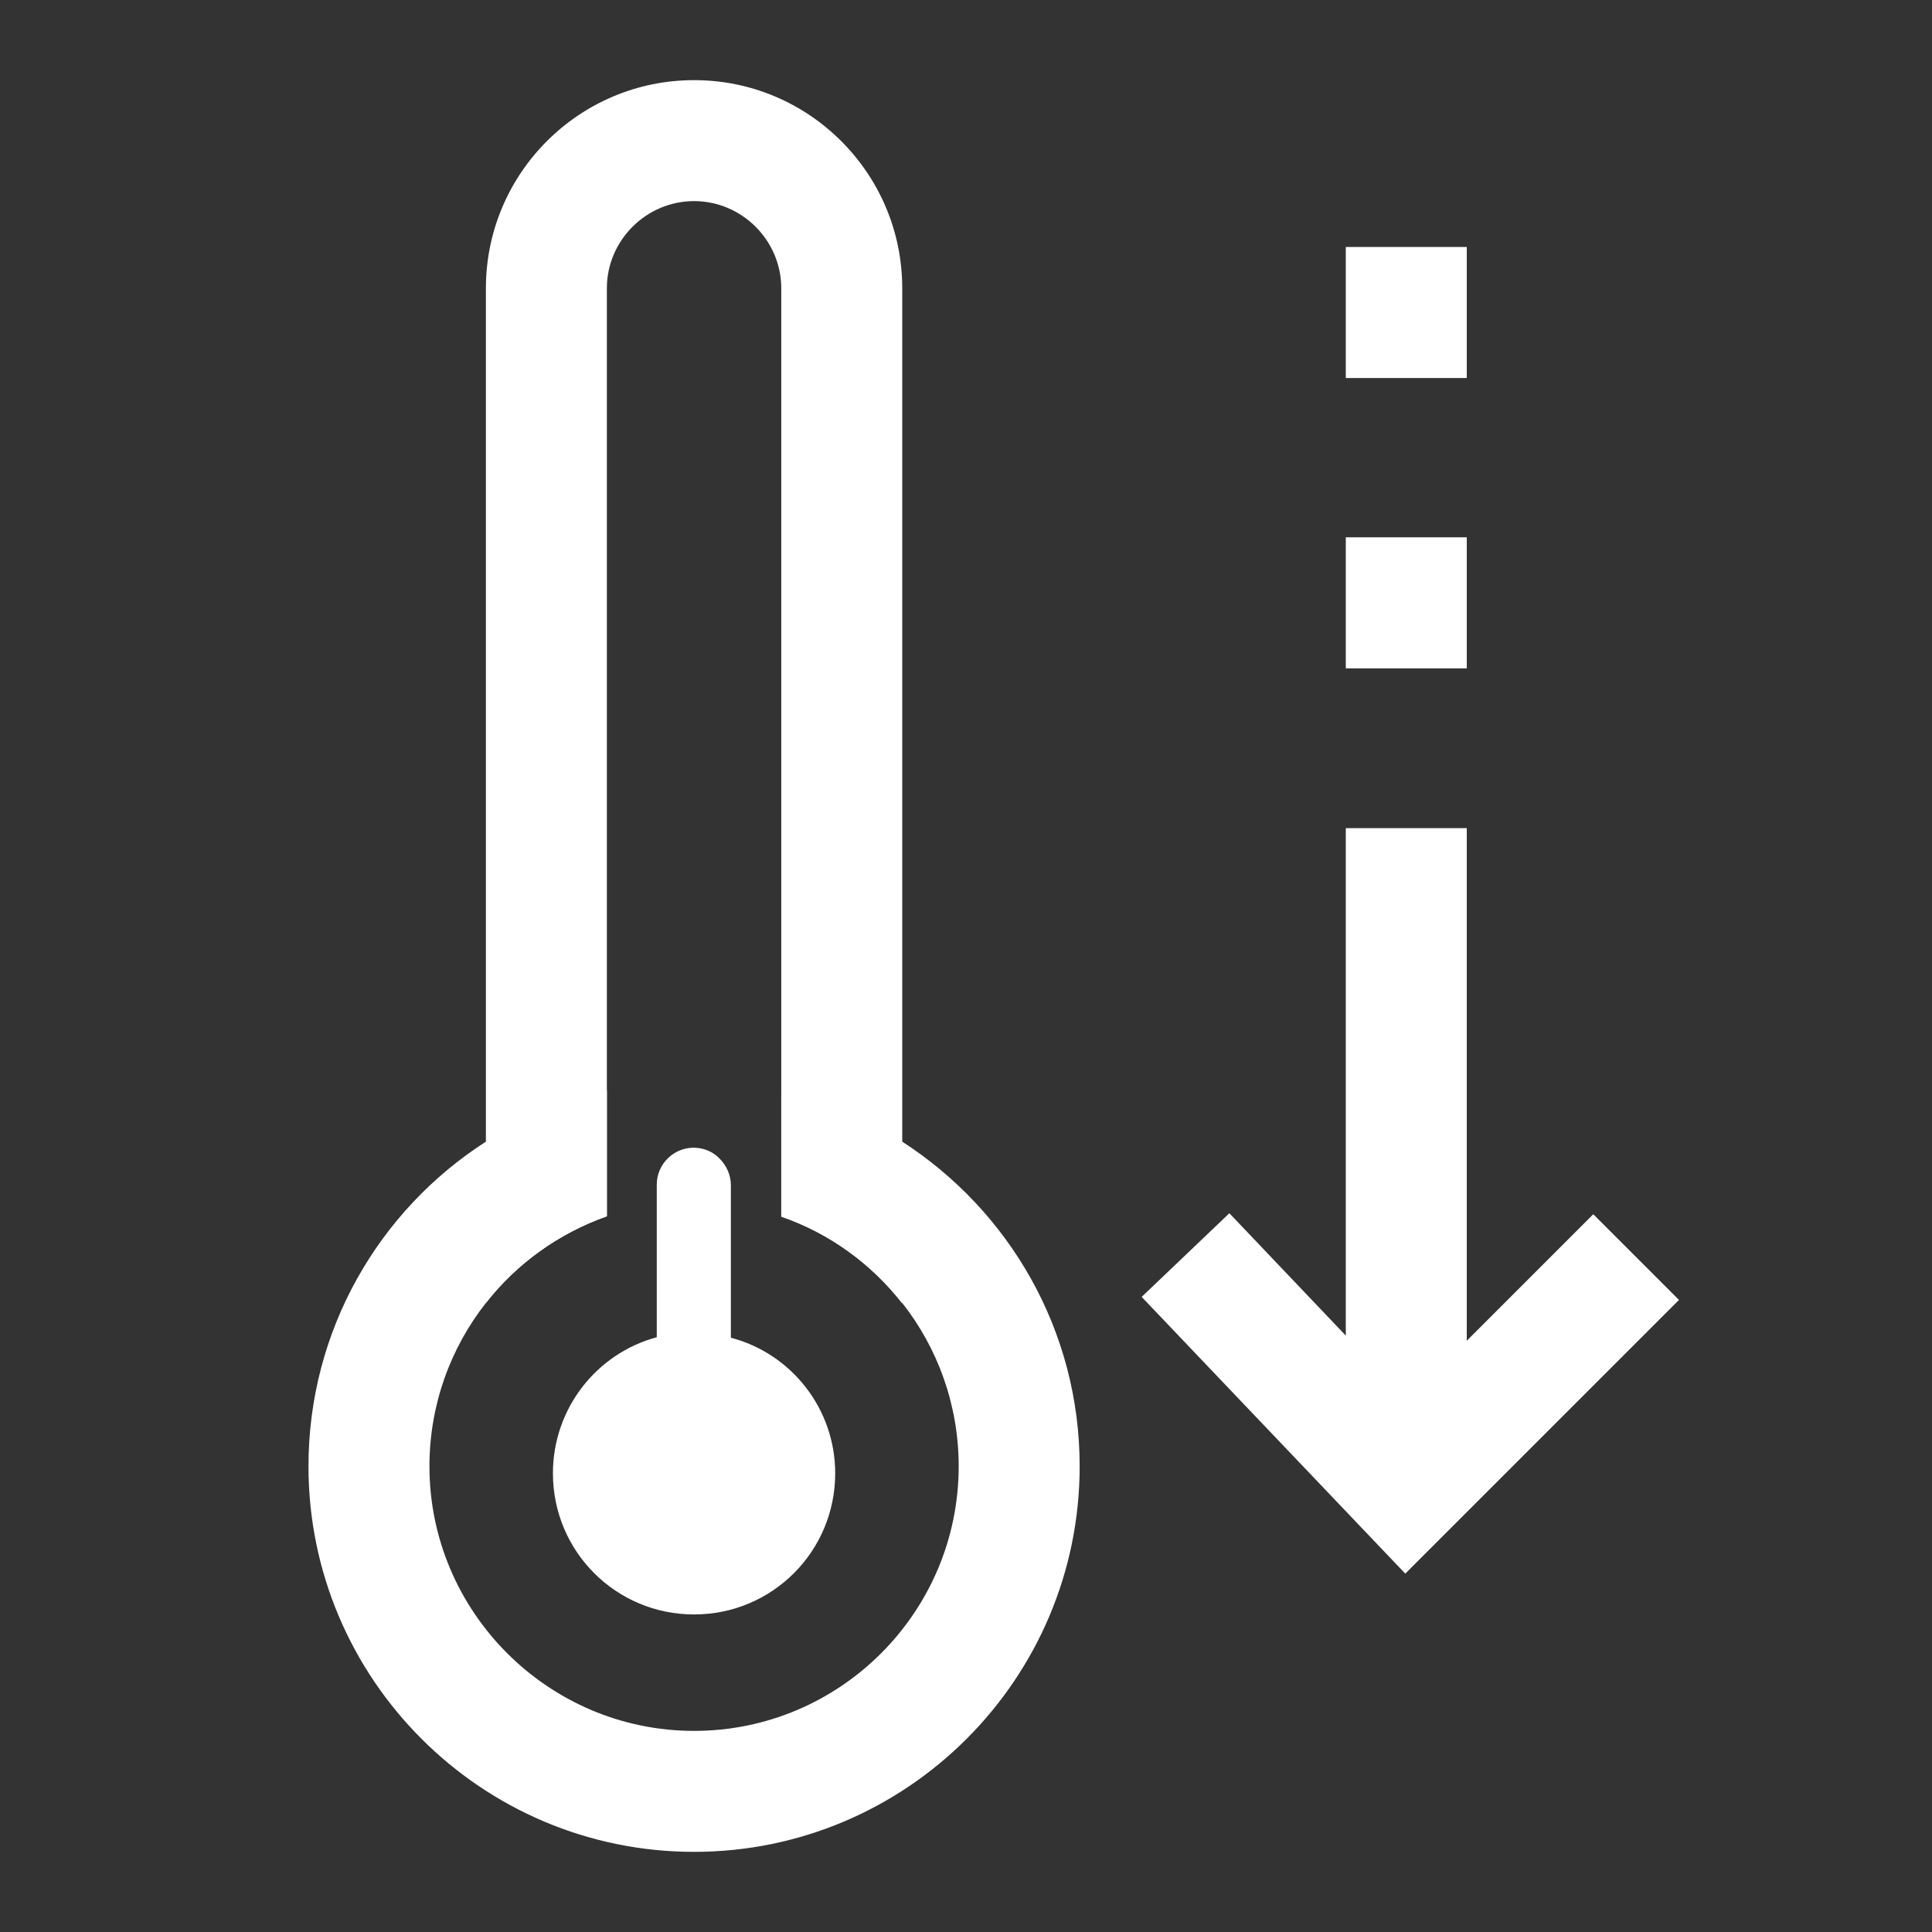
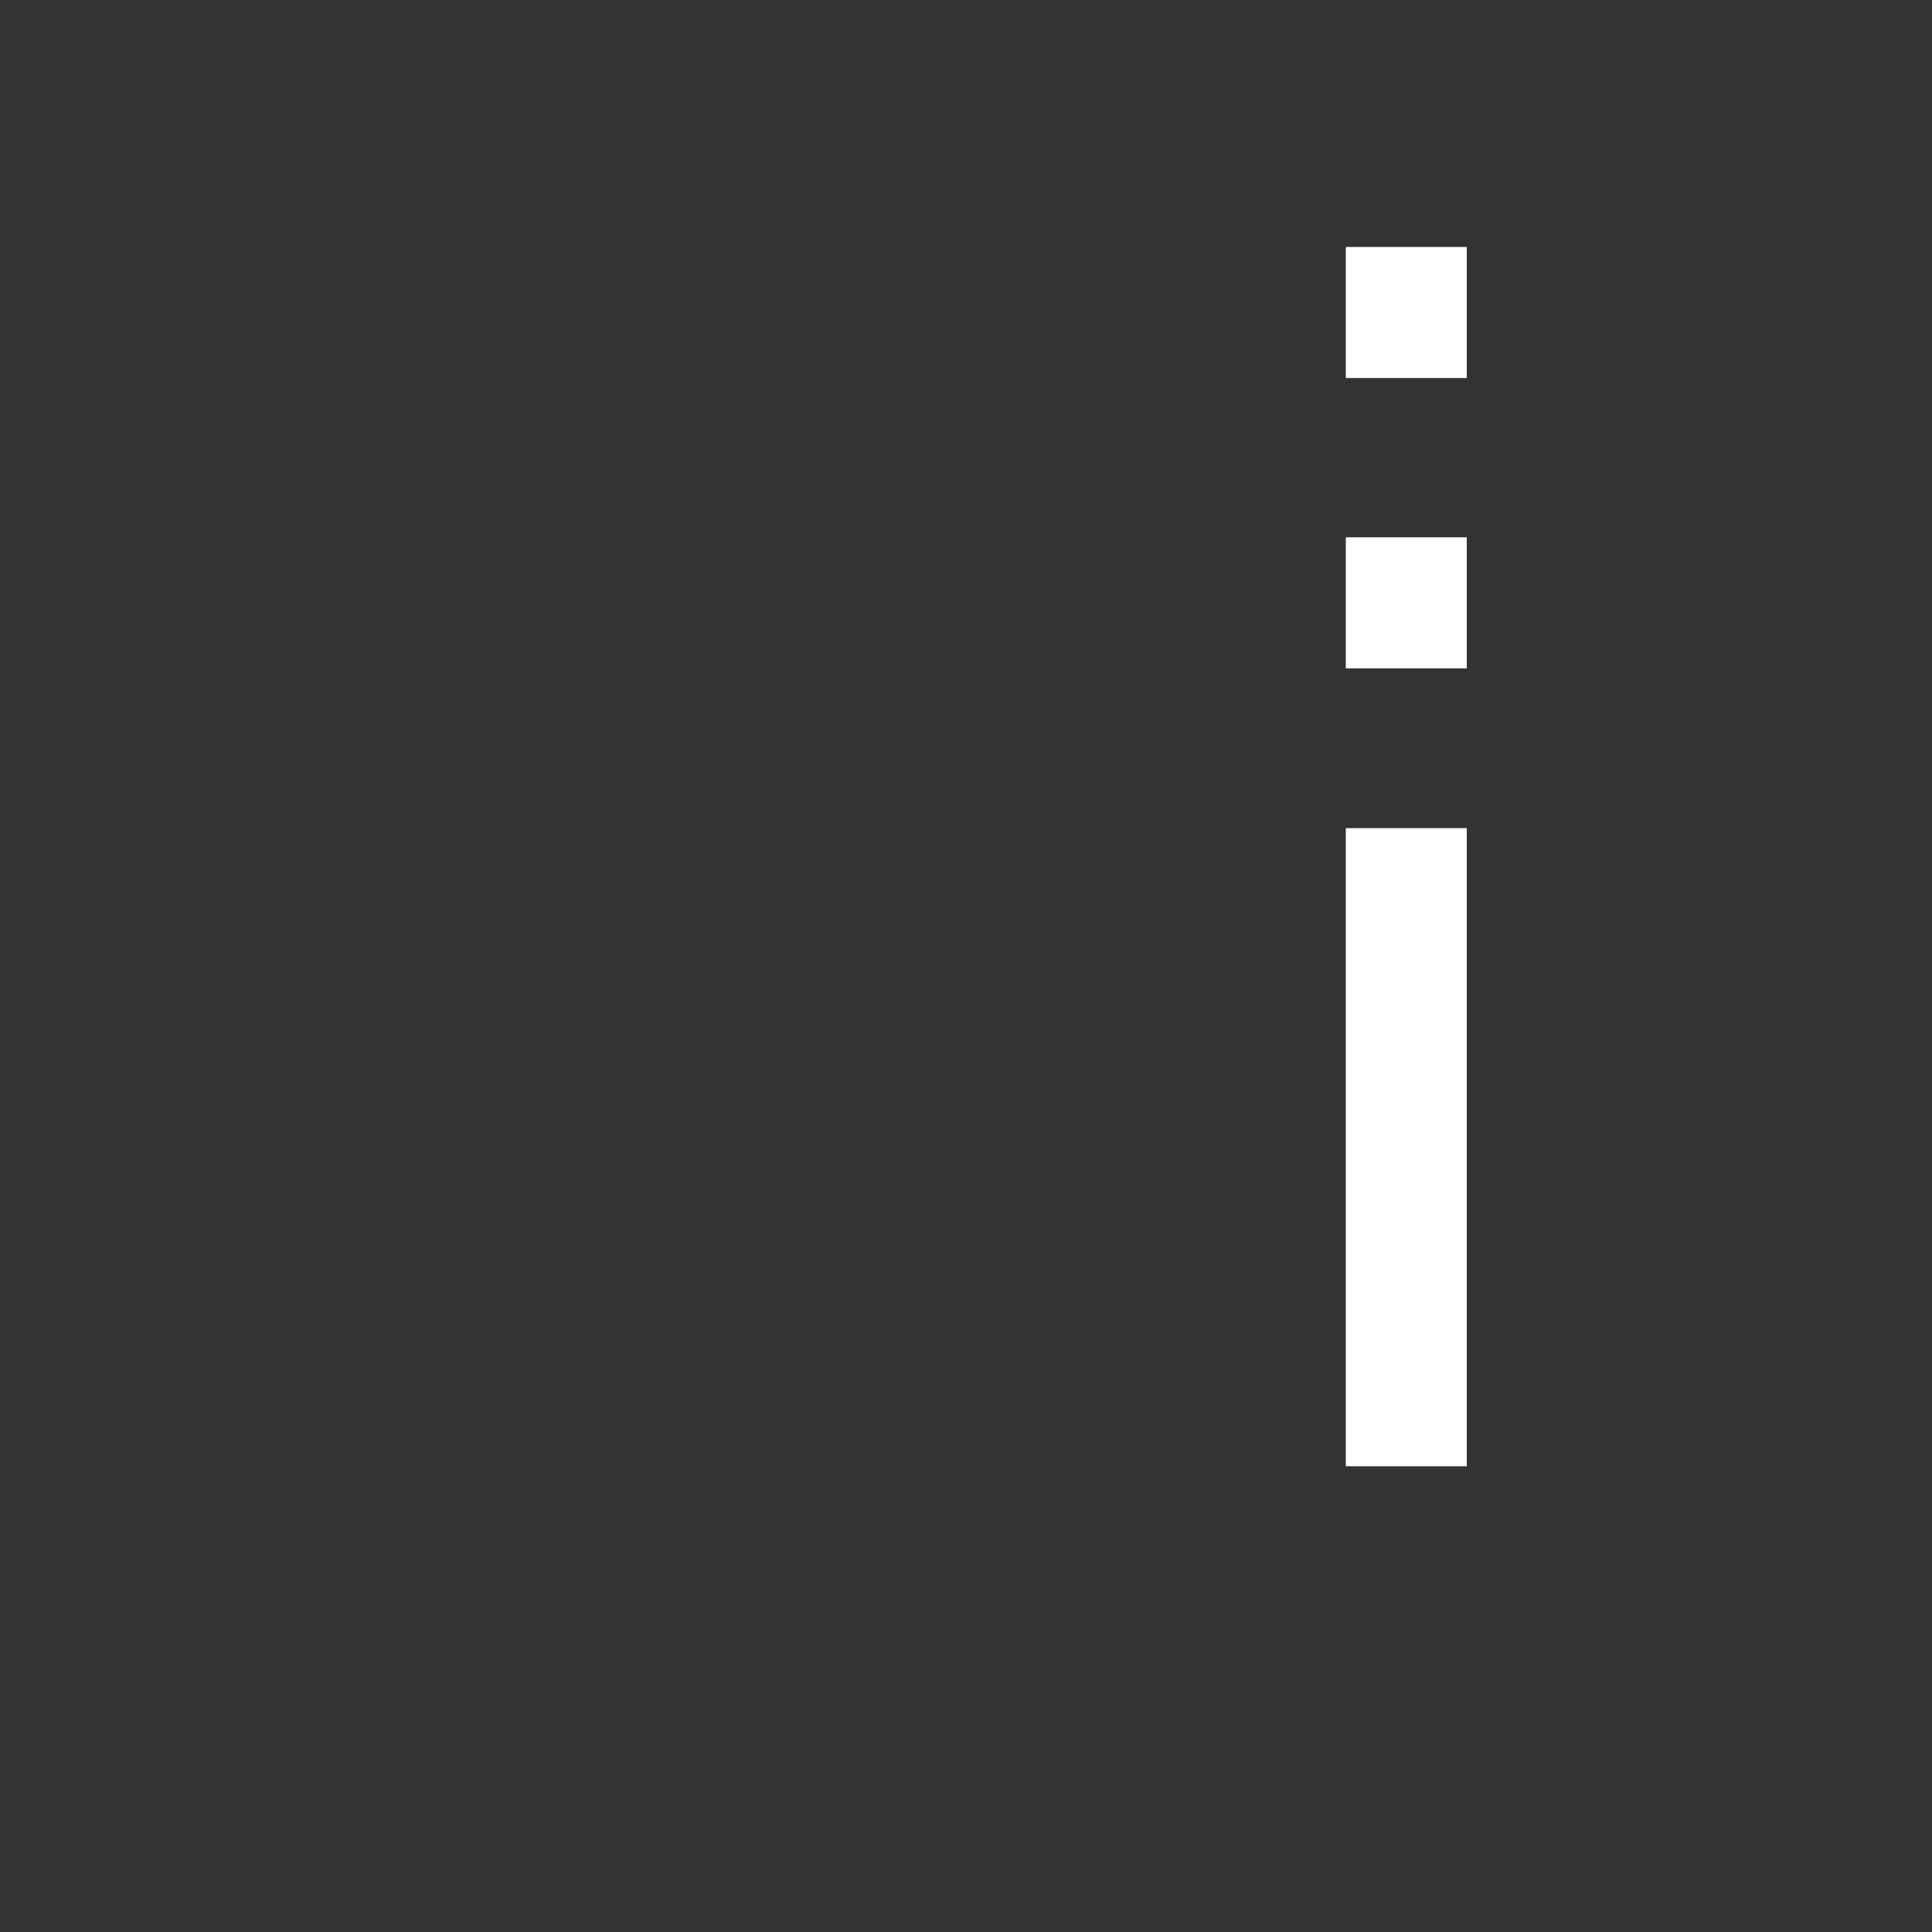
<svg xmlns="http://www.w3.org/2000/svg" version="1.1" id="Capa_1" x="0px" y="0px" viewBox="0 0 383.3 383.3" style="enable-background:new 0 0 383.3 383.3;" xml:space="preserve">
  <rect x="0" y="0" width="383.3" height="383.3" fill="#333333" stroke="none" />
  <style type="text/css">
	.st0{fill:#FFFFFF;}
</style>
  <g>
-     <path class="st0" d="M179,226.5c-7.3-4.7-15.3-8.1-24-10.2v25c9.6,3.3,17.9,9.4,24,17.2c7,8.9,11.2,20.2,11.2,32.4   c0,28.9-23.5,52.5-52.5,52.5c-28.9,0-52.5-23.6-52.5-52.5c0-12.2,4.2-23.5,11.2-32.4c6.1-7.8,14.4-13.8,24-17.2v-25   c-8.7,2-16.7,5.5-24,10.2c-21.2,13.6-35.2,37.4-35.2,64.4c0,42.2,34.3,76.5,76.5,76.5s76.5-34.3,76.5-76.5   C214.2,263.9,200.2,240.2,179,226.5z" />
-   </g>
+     </g>
  <g>
-     <path class="st0" d="M166.9,28c-7.5-7.5-17.8-12.1-29.2-12.1c-22.8,0-41.3,18.5-41.3,41.3v201.3c6.1-7.8,14.4-13.8,24-17.2V57.2   c0-9.5,7.8-17.3,17.3-17.3S155,47.7,155,57.2v184.2c9.6,3.3,17.9,9.4,24,17.2V57.2C179,45.8,174.4,35.5,166.9,28z" />
-   </g>
+     </g>
  <g>
    <rect x="267" y="49" class="st0" width="24" height="26" />
  </g>
  <g>
    <rect x="267" y="106.6" class="st0" width="24" height="26" />
  </g>
  <g>
    <rect x="267" y="164.3" class="st0" width="24" height="126.6" />
  </g>
  <g>
-     <polygon class="st0" points="278.8,312.2 226.5,257.3 243.9,240.7 279.2,277.8 316.1,240.9 333.1,257.9  " />
-   </g>
-   <path class="st0" d="M165.7,292.3c0,15.5-12.5,28-28,28s-28-12.5-28-28c0-12.9,8.7-23.8,20.6-27V235c0-4,3.3-7.3,7.3-7.3  c2,0,3.9,0.8,5.2,2.2c1.3,1.3,2.2,3.2,2.2,5.2v30.3C156.9,268.5,165.7,279.4,165.7,292.3z" />
+     </g>
</svg>